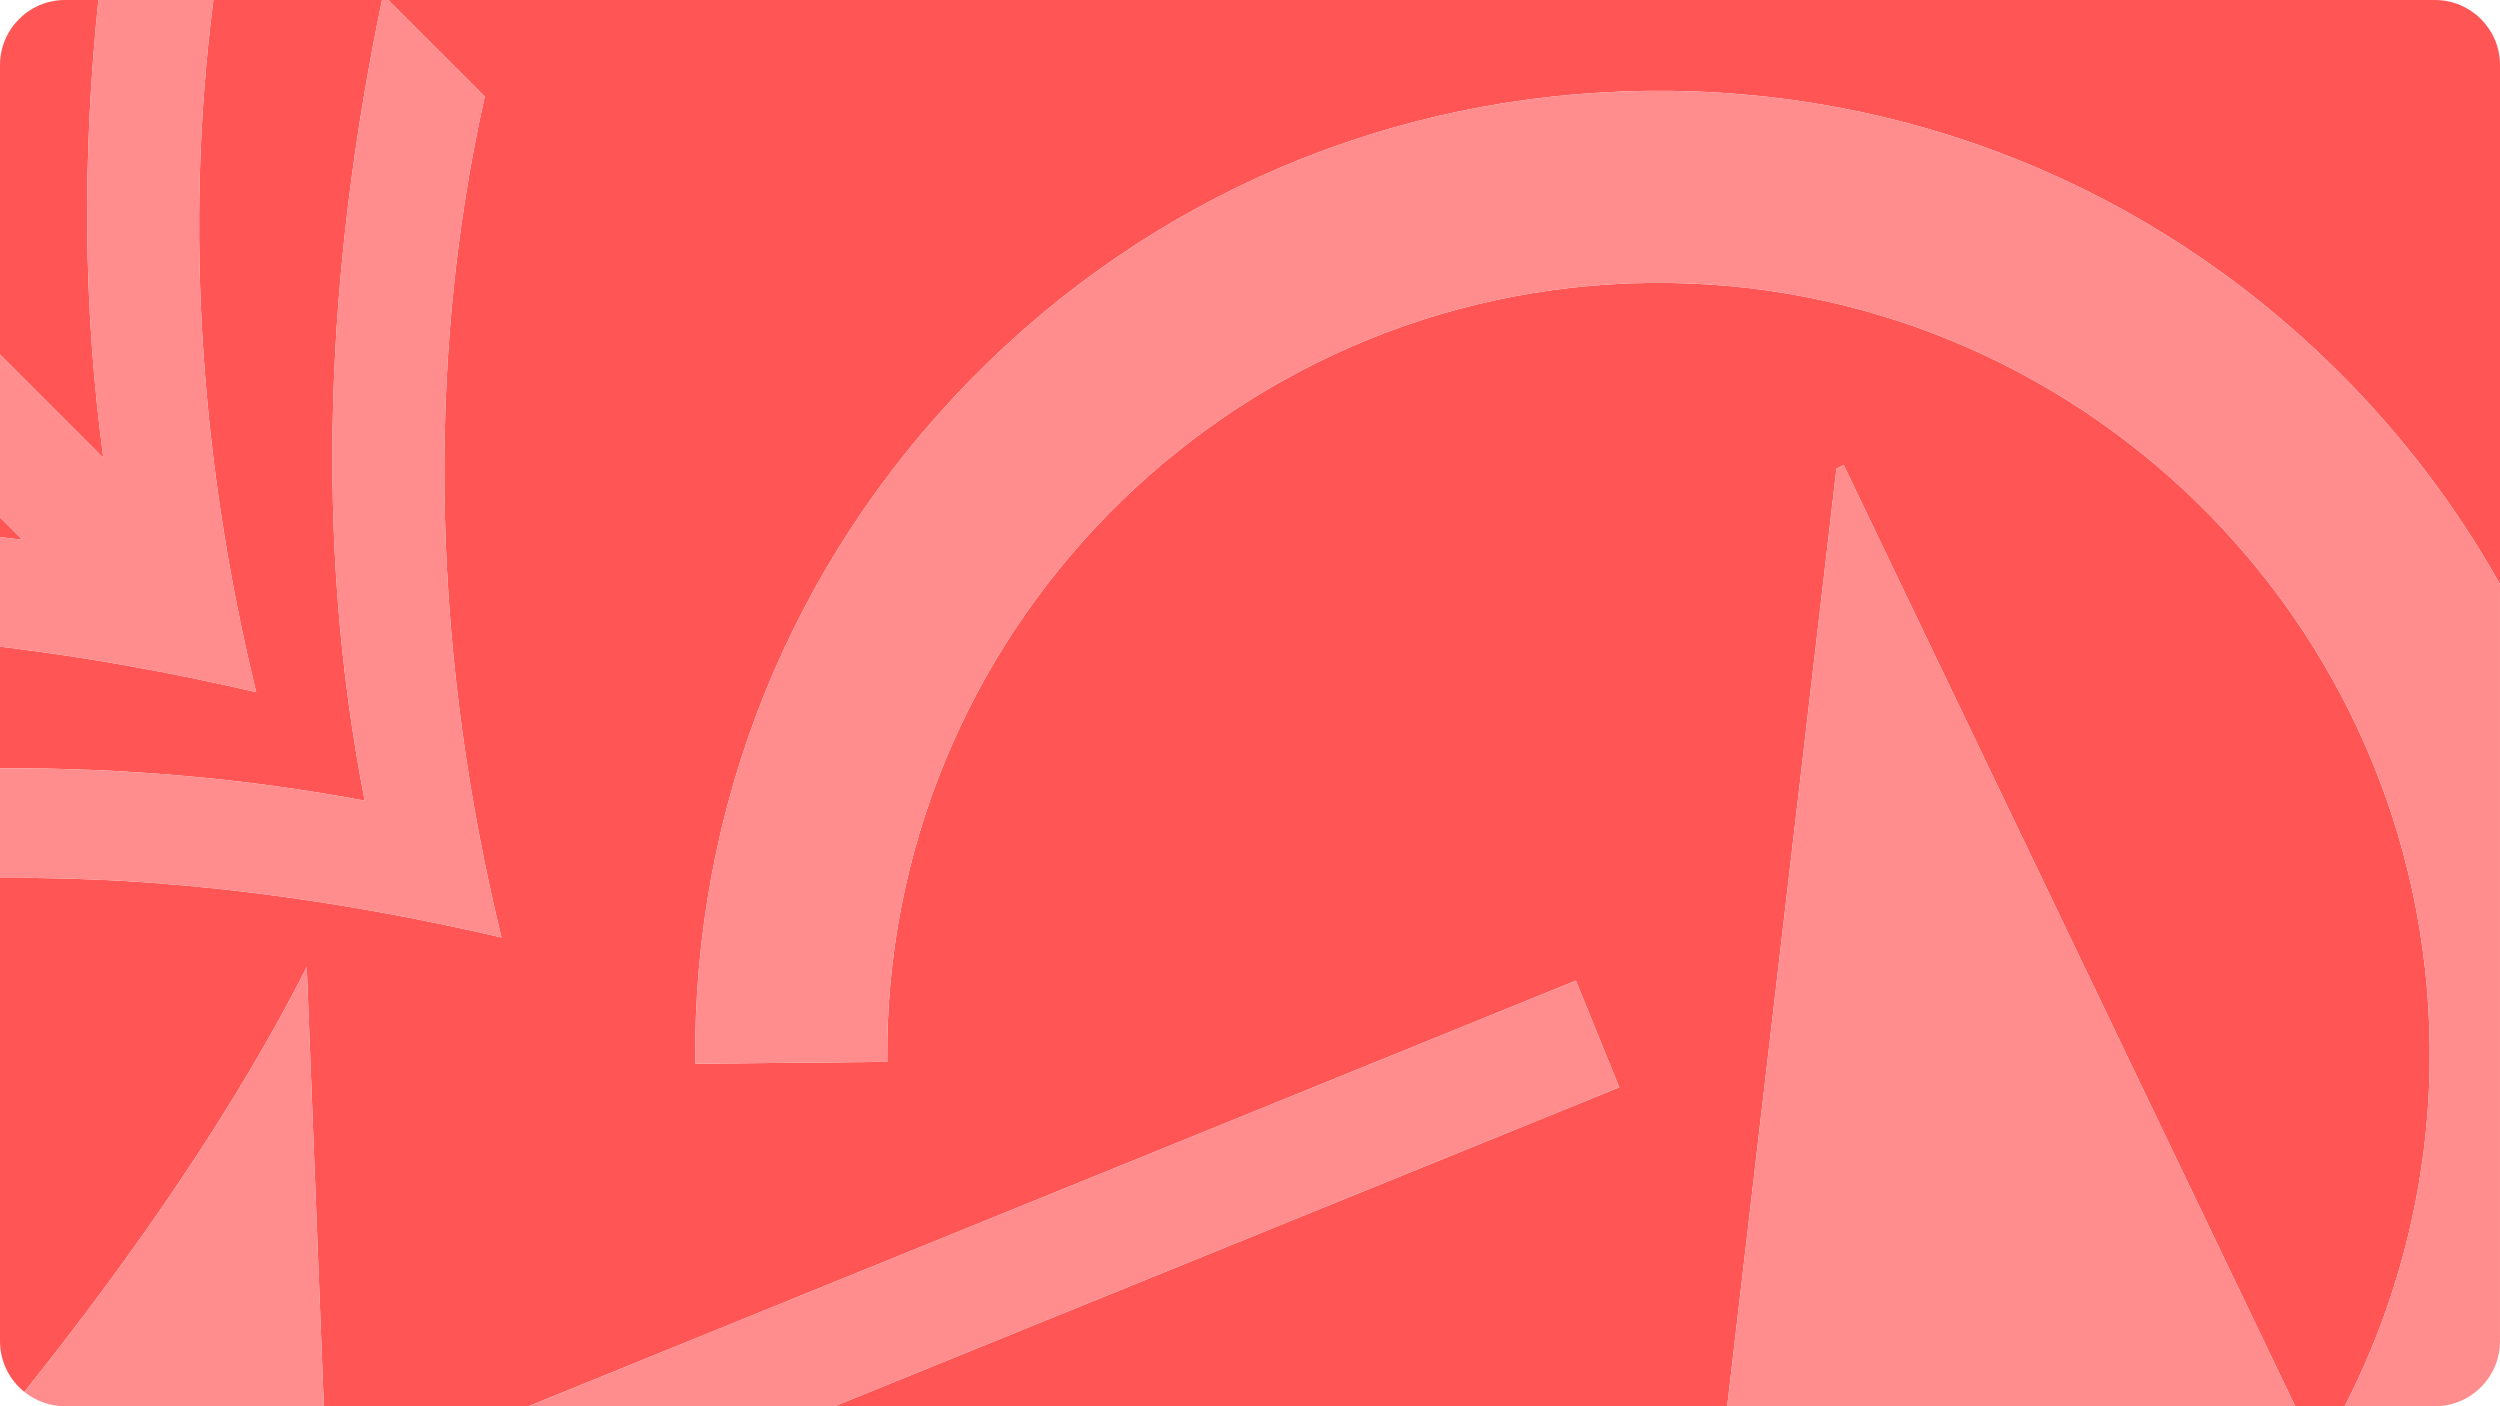
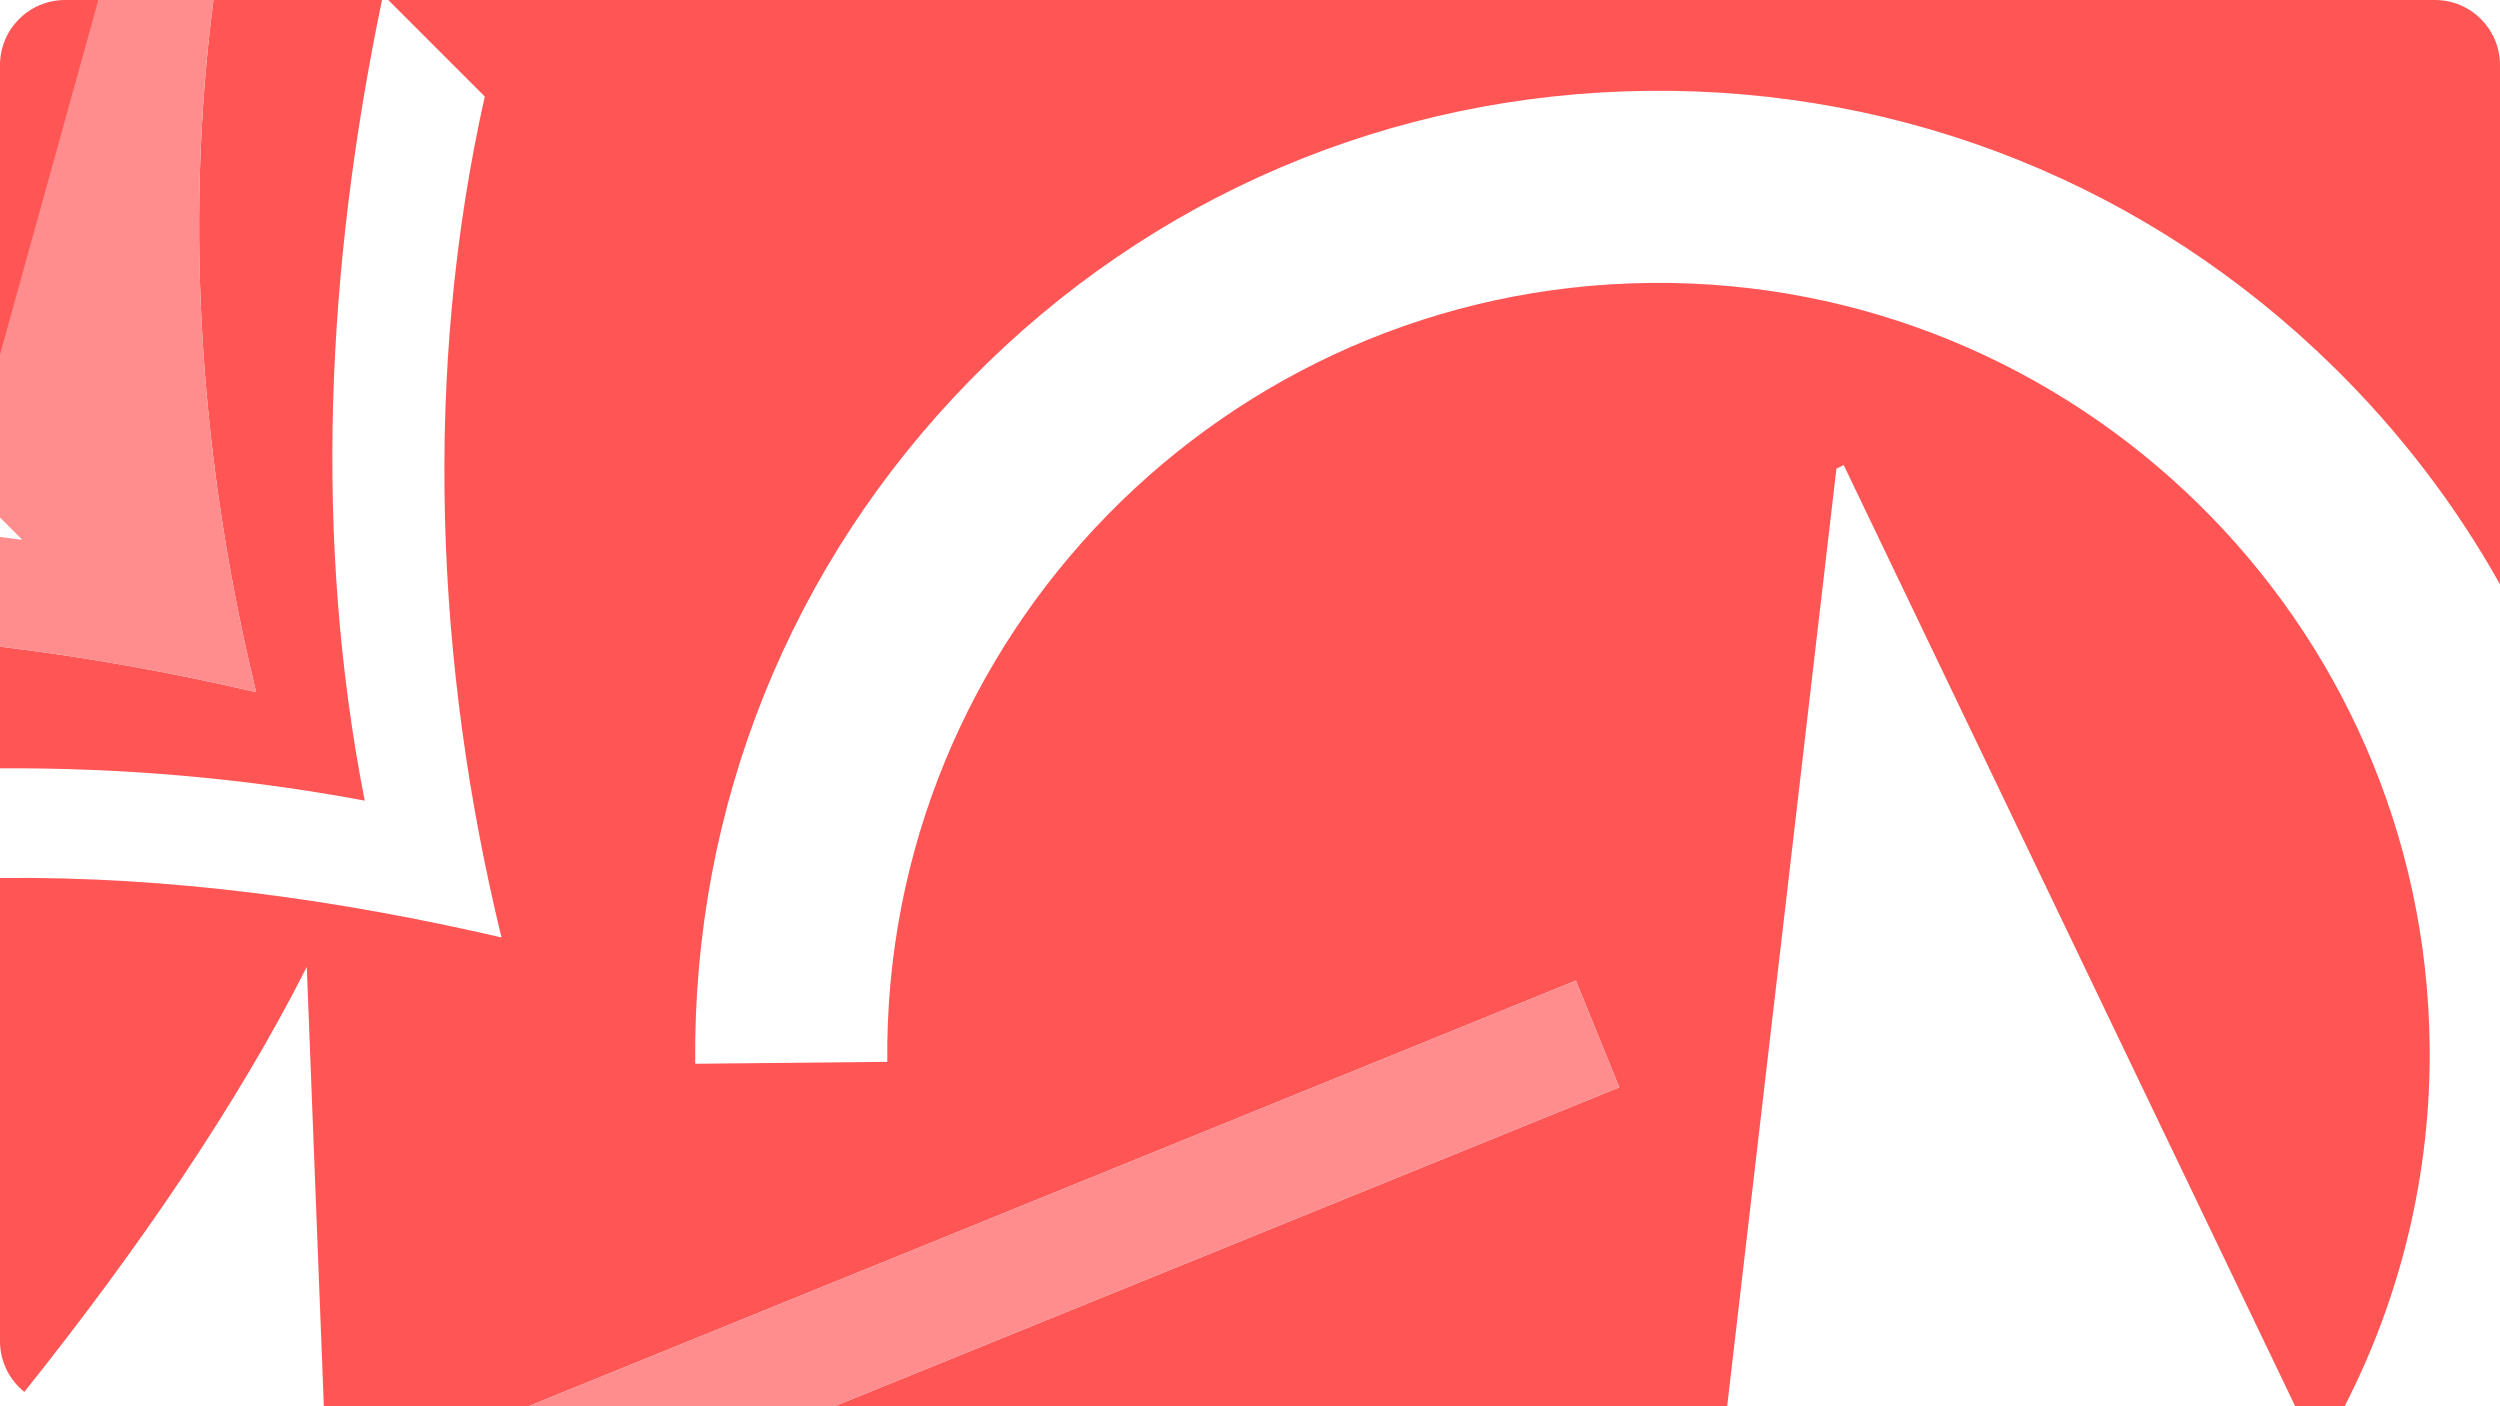
<svg xmlns="http://www.w3.org/2000/svg" id="Layer_1" viewBox="0 0 1920 1080">
  <defs>
    <style>
      .cls-1 {
        fill: #ff8d8d;
      }

      .cls-2 {
        fill: #f55;
      }
    </style>
  </defs>
-   <path class="cls-2" d="M17.2,414.61L0,397.41v15.02c5.74.69,11.47,1.42,17.2,2.18Z" />
  <path class="cls-2" d="M79.36,351.58C63.62,235.24,63.37,117.79,75.53,0h-25.53C22.39,0,0,22.39,0,50v222.22l79.36,79.36Z" />
  <path class="cls-2" d="M280.09,614.9C240.58,412.39,250.56,206.13,293.38,0h-129.45c-22.81,176.79-9.25,358.91,32.84,531.58C132.33,516.64,66.45,504.61,0,496.64v93.42c93.82-.48,187.74,7.48,280.09,24.84Z" />
  <path class="cls-2" d="M1410.39,359.87l5.59-2.68,346.74,722.81h37.96c43.38-84.46,66.29-179.04,65.31-276.38-3.27-326.58-271.63-589.61-598.21-586.34-326.58,3.27-589.61,271.63-586.34,598.21l-147.52,1.48c-1.98-197.61,73.11-384.16,211.44-525.29,138.33-141.13,323.34-219.94,520.95-221.92,197.61-1.98,384.16,73.11,525.29,211.44,51.26,50.24,94.29,106.64,128.41,167.57V50C1920,22.39,1897.61,0,1870,0H298.2l74.12,74.12c-47.44,211.49-38.39,435.7,12.84,645.85C260.06,690.94,129.52,672.84,0,674.31v355.69c0,15.76,7.3,29.8,18.68,38.97,86.87-108.63,163.84-221.27,216.92-326.35l13.11,337.38h157.1l804.47-326.91,33.32,82.01-602.67,244.9h685.53l83.91-720.13Z" />
  <polygon class="cls-1" points="1210.29 753.09 405.82 1080 640.95 1080 1243.62 835.1 1210.29 753.09" />
-   <path class="cls-1" d="M235.61,742.62c-53.08,105.08-130.05,217.72-216.92,326.35,8.57,6.9,19.46,11.03,31.32,11.03h198.72l-13.11-337.38Z" />
-   <path class="cls-1" d="M385.16,719.98c-51.22-210.15-60.27-434.36-12.84-645.85L298.2,0h-4.83c-42.82,206.13-52.8,412.39-13.29,614.9C187.74,597.54,93.82,589.59,0,590.07v84.25c129.52-1.47,260.06,16.63,385.16,45.67Z" />
-   <path class="cls-1" d="M163.93,0h-88.4c-12.16,117.79-11.92,235.24,3.83,351.58L0,272.22v125.19l17.2,17.2c-5.73-.76-11.46-1.49-17.2-2.18v84.21c66.45,7.96,132.33,20,196.77,34.94C154.68,358.91,141.12,176.79,163.93,0Z" />
-   <polygon class="cls-1" points="1415.98 357.19 1410.39 359.87 1326.48 1080 1762.72 1080 1415.98 357.19" />
-   <path class="cls-1" d="M1791.59,281.2c-141.13-138.33-327.68-213.42-525.29-211.44-197.61,1.98-382.62,80.79-520.95,221.92-138.33,141.13-213.42,327.68-211.44,525.29l147.52-1.48c-3.27-326.58,259.76-594.94,586.34-598.21,326.58-3.27,594.94,259.76,598.21,586.34.97,97.33-21.94,191.92-65.31,276.38h69.32c27.61,0,50-22.39,50-50V448.77c-34.12-60.92-77.15-117.33-128.41-167.57Z" />
+   <path class="cls-1" d="M163.93,0h-88.4L0,272.22v125.19l17.2,17.2c-5.73-.76-11.46-1.49-17.2-2.18v84.21c66.45,7.96,132.33,20,196.77,34.94C154.68,358.91,141.12,176.79,163.93,0Z" />
</svg>